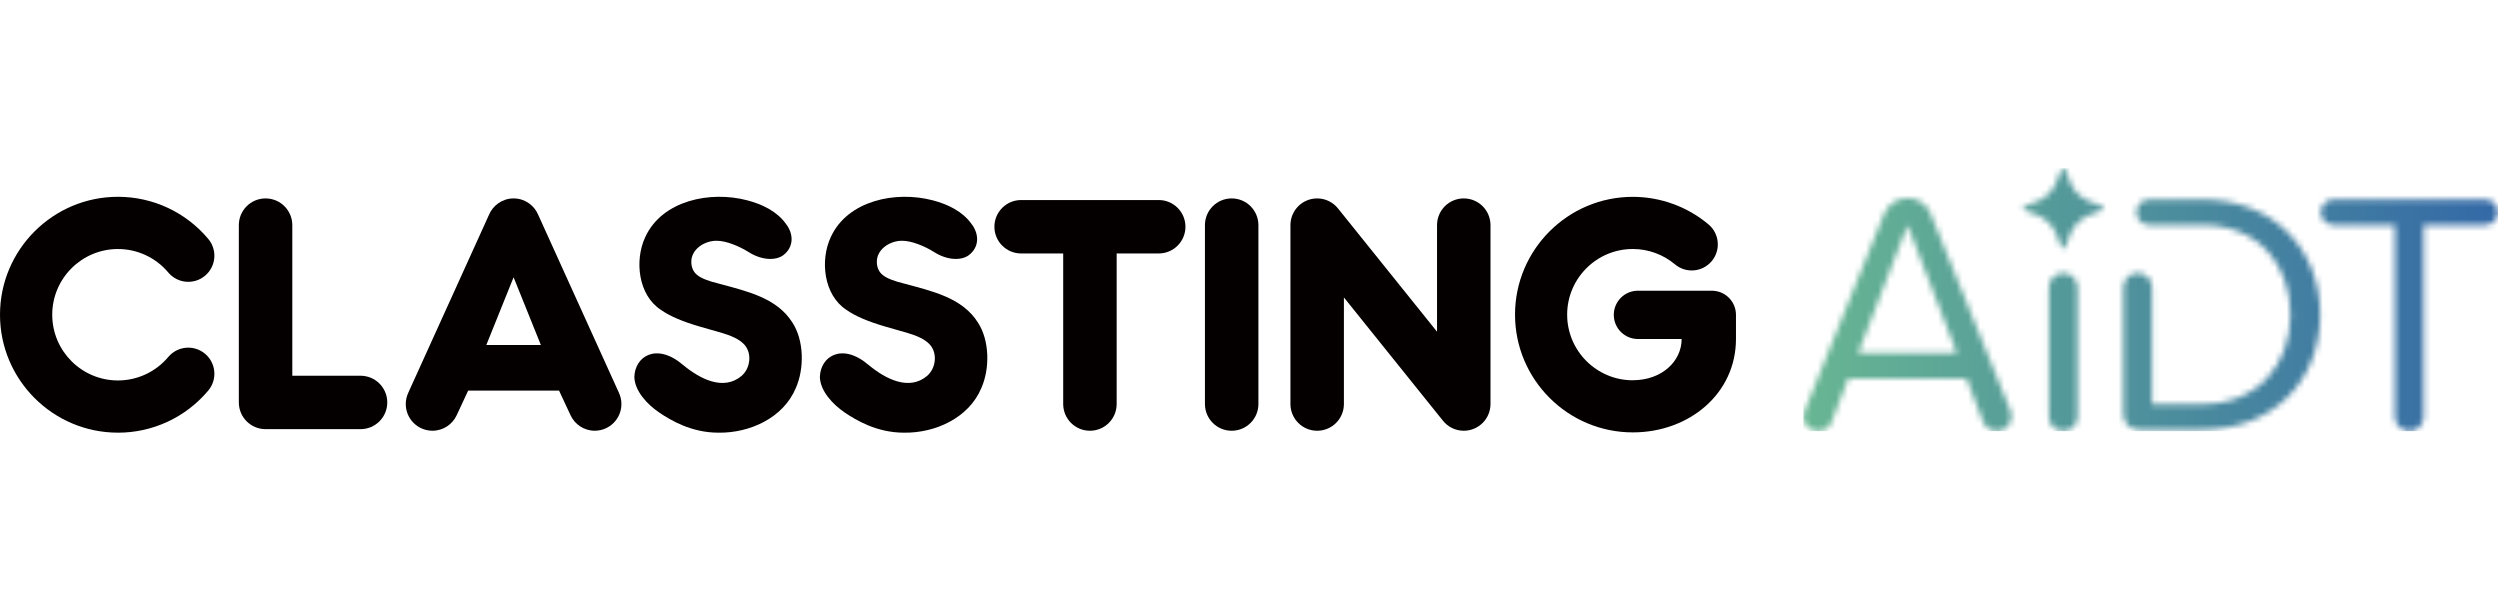
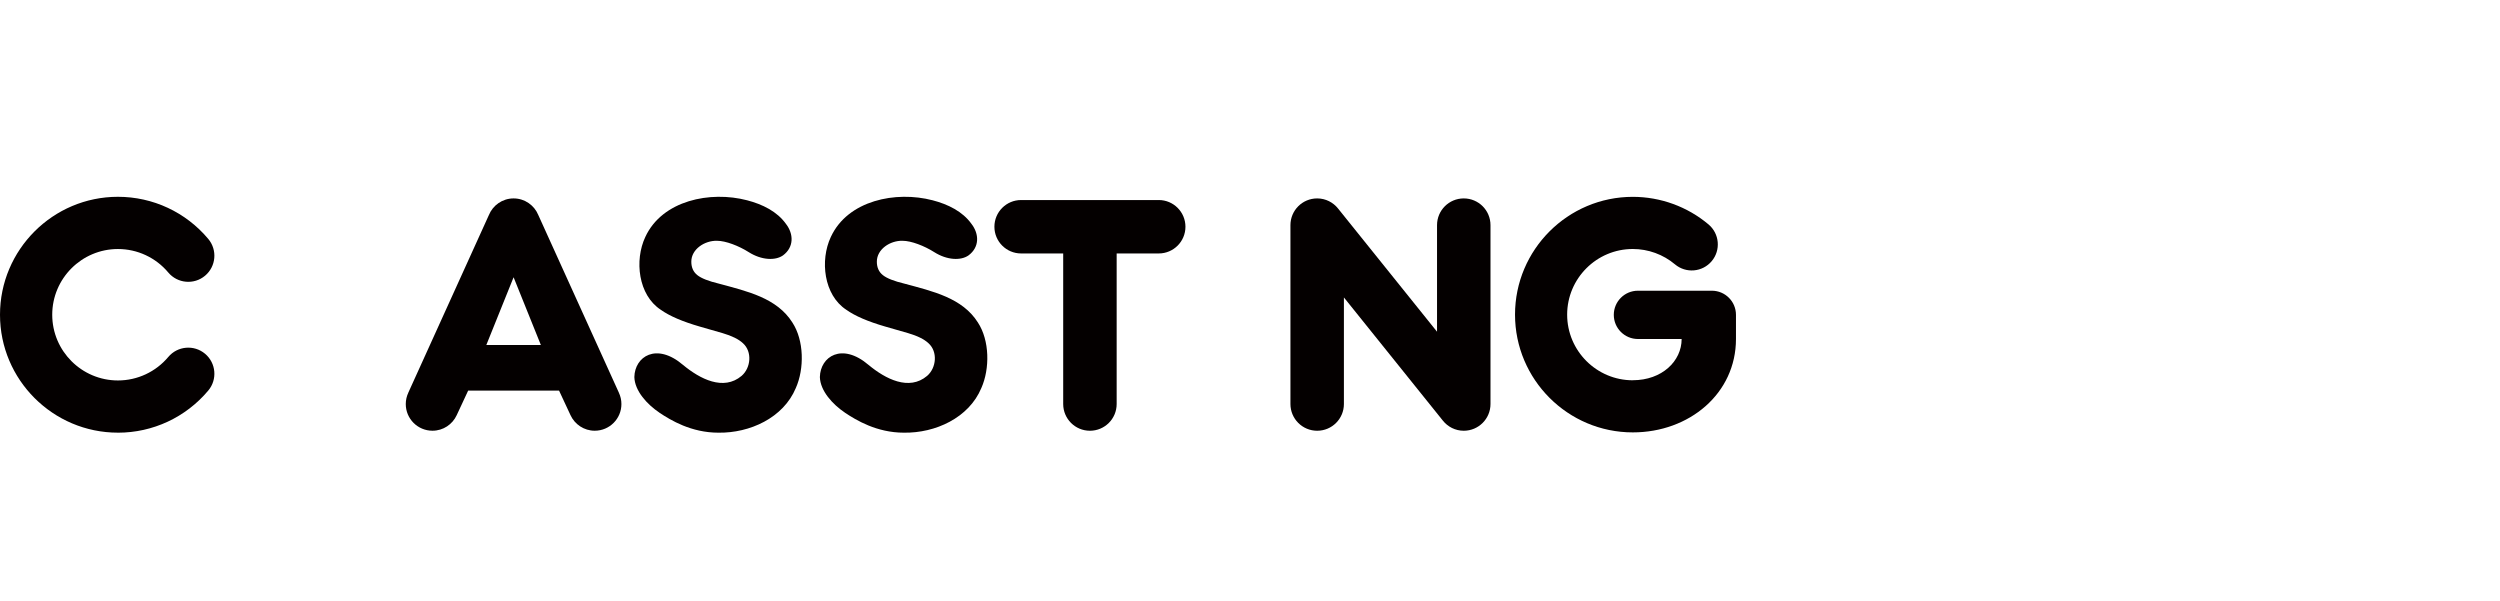
<svg xmlns="http://www.w3.org/2000/svg" width="416" height="100" viewBox="0 0 416 100" fill="none">
  <g clip-path="url(#clip0_1581_1156)">
    <path d="M19.626 71.995C8.804 71.995 0 63.191 0 52.373C0 41.554 8.804 32.747 19.626 32.747C25.436 32.747 30.916 35.301 34.655 39.757C36.198 41.595 35.96 44.334 34.123 45.878C32.29 47.421 29.546 47.183 28.003 45.346C25.916 42.86 22.861 41.437 19.626 41.437C13.594 41.437 8.691 46.341 8.691 52.373C8.691 58.404 13.598 63.308 19.626 63.308C22.861 63.308 25.916 61.881 28.003 59.399C29.546 57.562 32.286 57.324 34.123 58.867C35.96 60.411 36.198 63.151 34.655 64.988C30.912 69.444 25.436 71.999 19.626 71.999" fill="#040000" />
    <path d="M109.726 68.666C107.687 67.292 105.624 65.06 105.556 62.743C105.624 59.335 109.218 56.937 113.662 60.729C116.463 63.05 120.387 65.097 123.401 62.546C124.948 61.216 125.198 58.525 123.63 57.115C122.925 56.45 121.793 55.89 120.23 55.431L116.459 54.347C113.562 53.509 111.394 52.578 109.947 51.542C106.2 49.089 105.552 43.323 107.377 39.435C110.205 33.315 118.211 31.731 124.315 33.327C126.898 33.999 129.308 35.196 130.77 37.239C132.088 38.927 132.136 41.131 130.287 42.501C129.013 43.392 126.725 43.307 124.589 41.957C122.941 40.913 120.762 40.067 119.319 40.067C117.268 40.007 115.024 41.462 115.036 43.549C115.036 44.499 115.367 45.245 116.031 45.777C116.696 46.313 117.909 46.788 119.658 47.207C124.327 48.472 129.271 49.568 131.85 53.662C133.804 56.643 133.86 61.341 132.422 64.573C130.343 69.545 124.759 72.075 119.541 71.998C115.02 71.998 111.611 69.923 109.722 68.67" fill="#040000" />
    <path d="M140.597 68.666C138.559 67.292 136.496 65.06 136.427 62.743C136.496 59.335 140.09 56.937 144.534 60.729C147.334 63.05 151.259 65.097 154.272 62.546C155.82 61.216 156.069 58.525 154.502 57.115C153.797 56.45 152.665 55.89 151.101 55.431L147.33 54.347C144.433 53.509 142.265 52.578 140.819 51.542C137.072 49.089 136.423 43.323 138.248 39.435C141.077 33.315 149.083 31.731 155.187 33.327C157.77 33.999 160.179 35.196 161.642 37.239C162.959 38.927 163.008 41.131 161.158 42.501C159.885 43.392 157.596 43.307 155.461 41.957C153.813 40.913 151.633 40.067 150.191 40.067C148.14 40.007 145.896 41.462 145.908 43.549C145.908 44.499 146.238 45.245 146.903 45.777C147.568 46.313 148.781 46.788 150.529 47.207C155.199 48.472 160.143 49.568 162.721 53.662C164.676 56.643 164.732 61.341 163.294 64.573C161.215 69.545 155.63 72.075 150.412 71.998C145.892 71.998 142.483 69.923 140.593 68.67" fill="#040000" />
    <path d="M93.025 64.992L94.931 69.081C95.632 70.608 97.175 71.672 98.964 71.672C101.418 71.672 103.404 69.681 103.404 67.232C103.404 66.559 103.251 65.926 102.985 65.358H102.989L89.576 35.788C88.915 34.165 87.324 33.016 85.462 33.016C83.601 33.016 82.009 34.165 81.349 35.788L67.936 65.354H67.939C67.674 65.926 67.52 66.559 67.52 67.232C67.52 69.686 69.511 71.672 71.965 71.672C73.758 71.672 75.297 70.608 75.998 69.081L77.904 64.992H93.029H93.025ZM80.925 57.405L85.462 46.135L89.999 57.405H80.925Z" fill="#040000" />
    <path d="M271.698 63.271C276.549 63.271 279.825 60.1 279.825 56.41H272.552C270.332 56.41 268.535 54.608 268.535 52.392C268.535 50.176 270.332 48.375 272.552 48.375H284.849C287.069 48.375 288.866 50.172 288.866 52.392V56.41C288.866 65.467 281.114 71.95 271.698 71.95C260.892 71.95 252.1 63.158 252.1 52.352C252.1 41.546 260.892 32.754 271.698 32.754C276.299 32.754 280.776 34.382 284.297 37.344C286.13 38.887 286.368 41.623 284.829 43.456C283.286 45.293 280.55 45.527 278.717 43.988C276.754 42.34 274.264 41.433 271.698 41.433C265.674 41.433 260.775 46.333 260.775 52.356C260.775 58.38 265.674 63.279 271.698 63.279" fill="#040000" />
-     <path d="M59.998 62.522H48.639V37.465C48.639 35.007 46.649 33.016 44.191 33.016C41.734 33.016 39.743 35.007 39.743 37.465V66.966C39.743 69.42 41.734 71.41 44.187 71.41H59.998C62.451 71.41 64.442 69.42 64.442 66.966C64.442 64.512 62.451 62.522 59.998 62.522Z" fill="#040000" />
    <path d="M192.811 33.286H169.913C167.46 33.286 165.469 35.277 165.469 37.73C165.469 40.184 167.46 42.175 169.913 42.175H176.916V67.228C176.916 69.686 178.906 71.676 181.364 71.676C183.822 71.676 185.812 69.686 185.812 67.228V42.175H192.815C195.269 42.175 197.259 40.184 197.259 37.73C197.259 35.277 195.269 33.286 192.815 33.286" fill="#040000" />
-     <path d="M204.951 33.016C202.493 33.016 200.502 35.007 200.502 37.465V67.228C200.502 69.686 202.493 71.676 204.951 71.676C207.408 71.676 209.399 69.686 209.399 67.228V37.465C209.399 35.007 207.408 33.016 204.951 33.016Z" fill="#040000" />
    <path d="M222.655 34.7C221.841 33.677 220.588 33.016 219.178 33.016C216.72 33.016 214.729 35.007 214.729 37.465V67.228C214.729 69.686 216.72 71.676 219.178 71.676C221.635 71.676 223.626 69.686 223.626 67.228V49.495L240.093 69.992C240.907 71.015 242.16 71.676 243.57 71.676C246.024 71.676 248.018 69.686 248.018 67.228V37.465C248.018 35.007 246.028 33.016 243.57 33.016C241.112 33.016 239.122 35.007 239.122 37.465V55.197L222.655 34.7Z" fill="#040000" />
    <mask id="mask0_1581_1156" style="mask-type:luminance" maskUnits="userSpaceOnUse" x="300" y="28" width="116" height="44">
-       <path d="M340.939 47.787V69.383C340.939 70.648 341.974 71.74 343.352 71.74C344.617 71.74 345.709 70.648 345.709 69.383V47.787C345.709 46.522 344.617 45.43 343.352 45.43C341.974 45.43 340.939 46.522 340.939 47.787ZM388.297 33.194C387.149 33.194 386.17 34.169 386.17 35.321C386.17 36.473 387.149 37.444 388.297 37.444H398.523V69.383C398.523 70.648 399.615 71.74 400.937 71.74C402.258 71.74 403.29 70.648 403.29 69.383V37.444H413.572C414.72 37.444 415.699 36.469 415.699 35.321C415.699 34.173 414.72 33.194 413.572 33.194H388.297ZM357.615 33.194C356.443 33.194 355.492 34.144 355.492 35.317C355.492 36.489 356.443 37.44 357.615 37.44H366.423C375.899 37.44 381.125 44.105 381.125 52.376C381.125 60.648 375.726 67.252 366.423 67.252H358.099V47.811C358.099 46.494 357.031 45.426 355.713 45.426C354.396 45.426 353.328 46.494 353.328 47.811V68.972C353.328 70.366 354.46 71.499 355.854 71.499H366.423C378.313 71.499 386.069 63.287 386.069 52.372C386.069 41.457 378.317 33.185 366.423 33.185H357.615V33.194ZM317.416 37.444L325.632 58.754H309.201L317.416 37.444ZM313.512 35.607L300.3 68.352C300.184 68.694 300.071 69.041 300.071 69.327C300.071 70.648 301.163 71.74 302.541 71.74C303.576 71.74 304.495 71.108 304.781 70.189L307.541 63.009H327.243L330.003 70.189C330.346 71.108 331.269 71.74 332.3 71.74C333.622 71.74 334.713 70.648 334.713 69.27C334.713 68.984 334.597 68.638 334.54 68.352L321.272 35.607C320.696 34.056 319.205 32.964 317.424 32.964C315.643 32.964 314.149 34.056 313.52 35.607M342.989 28.258C341.837 31.953 340.632 33.161 336.938 34.31C336.595 34.414 336.595 34.89 336.938 34.999C340.632 36.147 341.837 37.356 342.989 41.05C343.098 41.393 343.57 41.393 343.674 41.05C344.827 37.356 346.031 36.147 349.726 34.999C350.069 34.894 350.069 34.418 349.726 34.31C346.031 33.157 344.823 31.953 343.674 28.258C343.622 28.089 343.477 28 343.332 28C343.187 28 343.042 28.085 342.989 28.258Z" fill="white" />
-     </mask>
+       </mask>
    <g mask="url(#mask0_1581_1156)">
      <path d="M415.699 28H300.071V71.736H415.699V28Z" fill="url(#paint0_linear_1581_1156)" />
    </g>
  </g>
  <defs>
    <linearGradient id="paint0_linear_1581_1156" x1="284.825" y1="50.309" x2="435.218" y2="50.309" gradientUnits="userSpaceOnUse">
      <stop stop-color="#6EC090" />
      <stop offset="1" stop-color="#2B5CAA" />
    </linearGradient>
    <clipPath id="clip0_1581_1156">
      <rect width="415.699" height="100" fill="white" />
    </clipPath>
  </defs>
</svg>